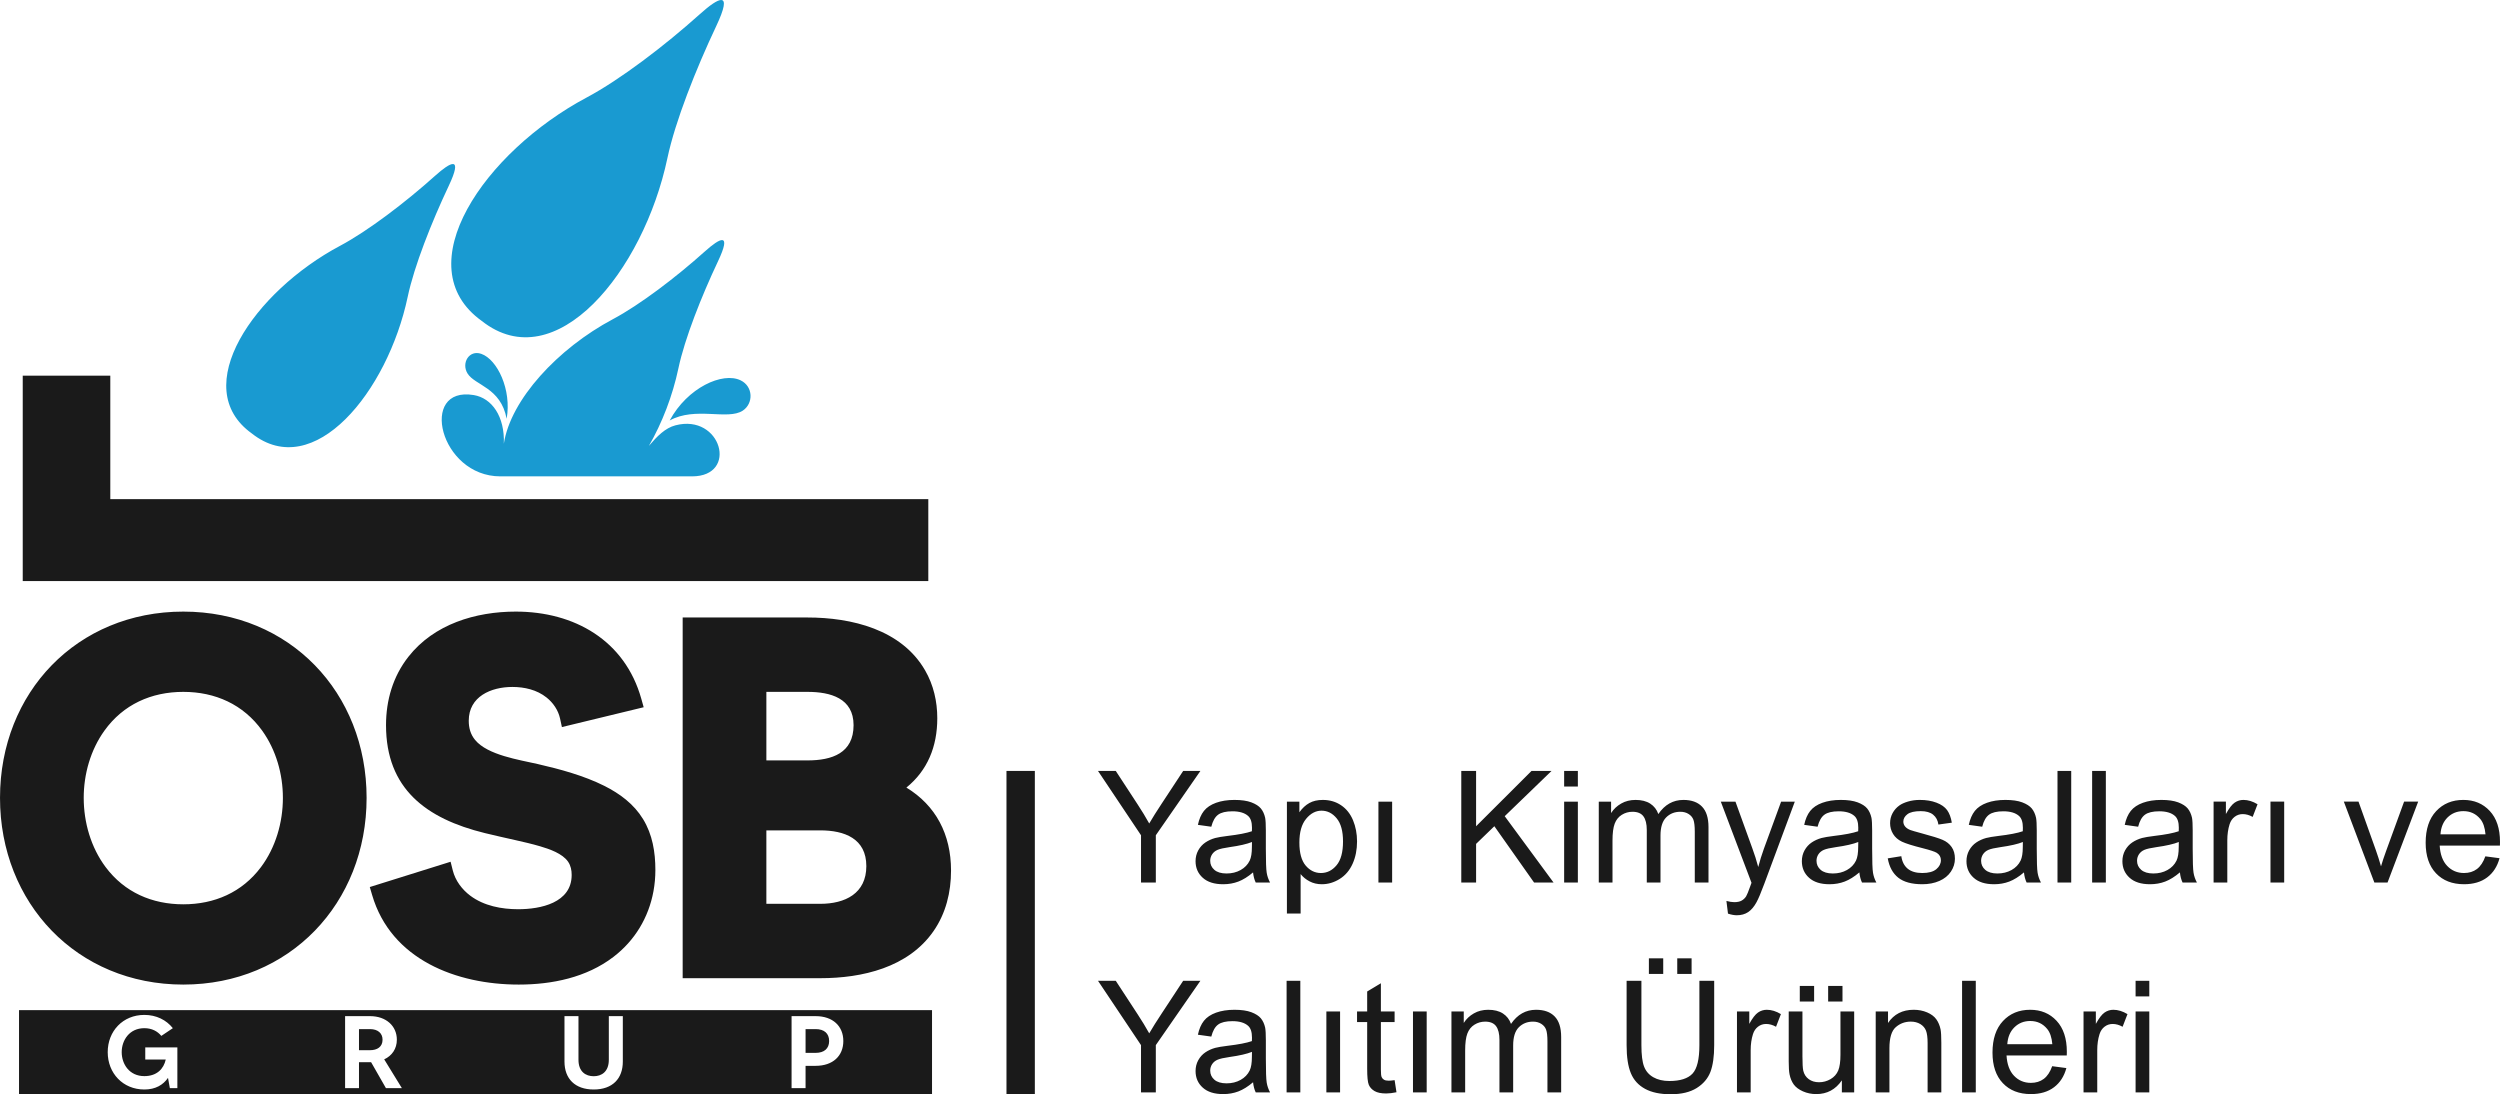
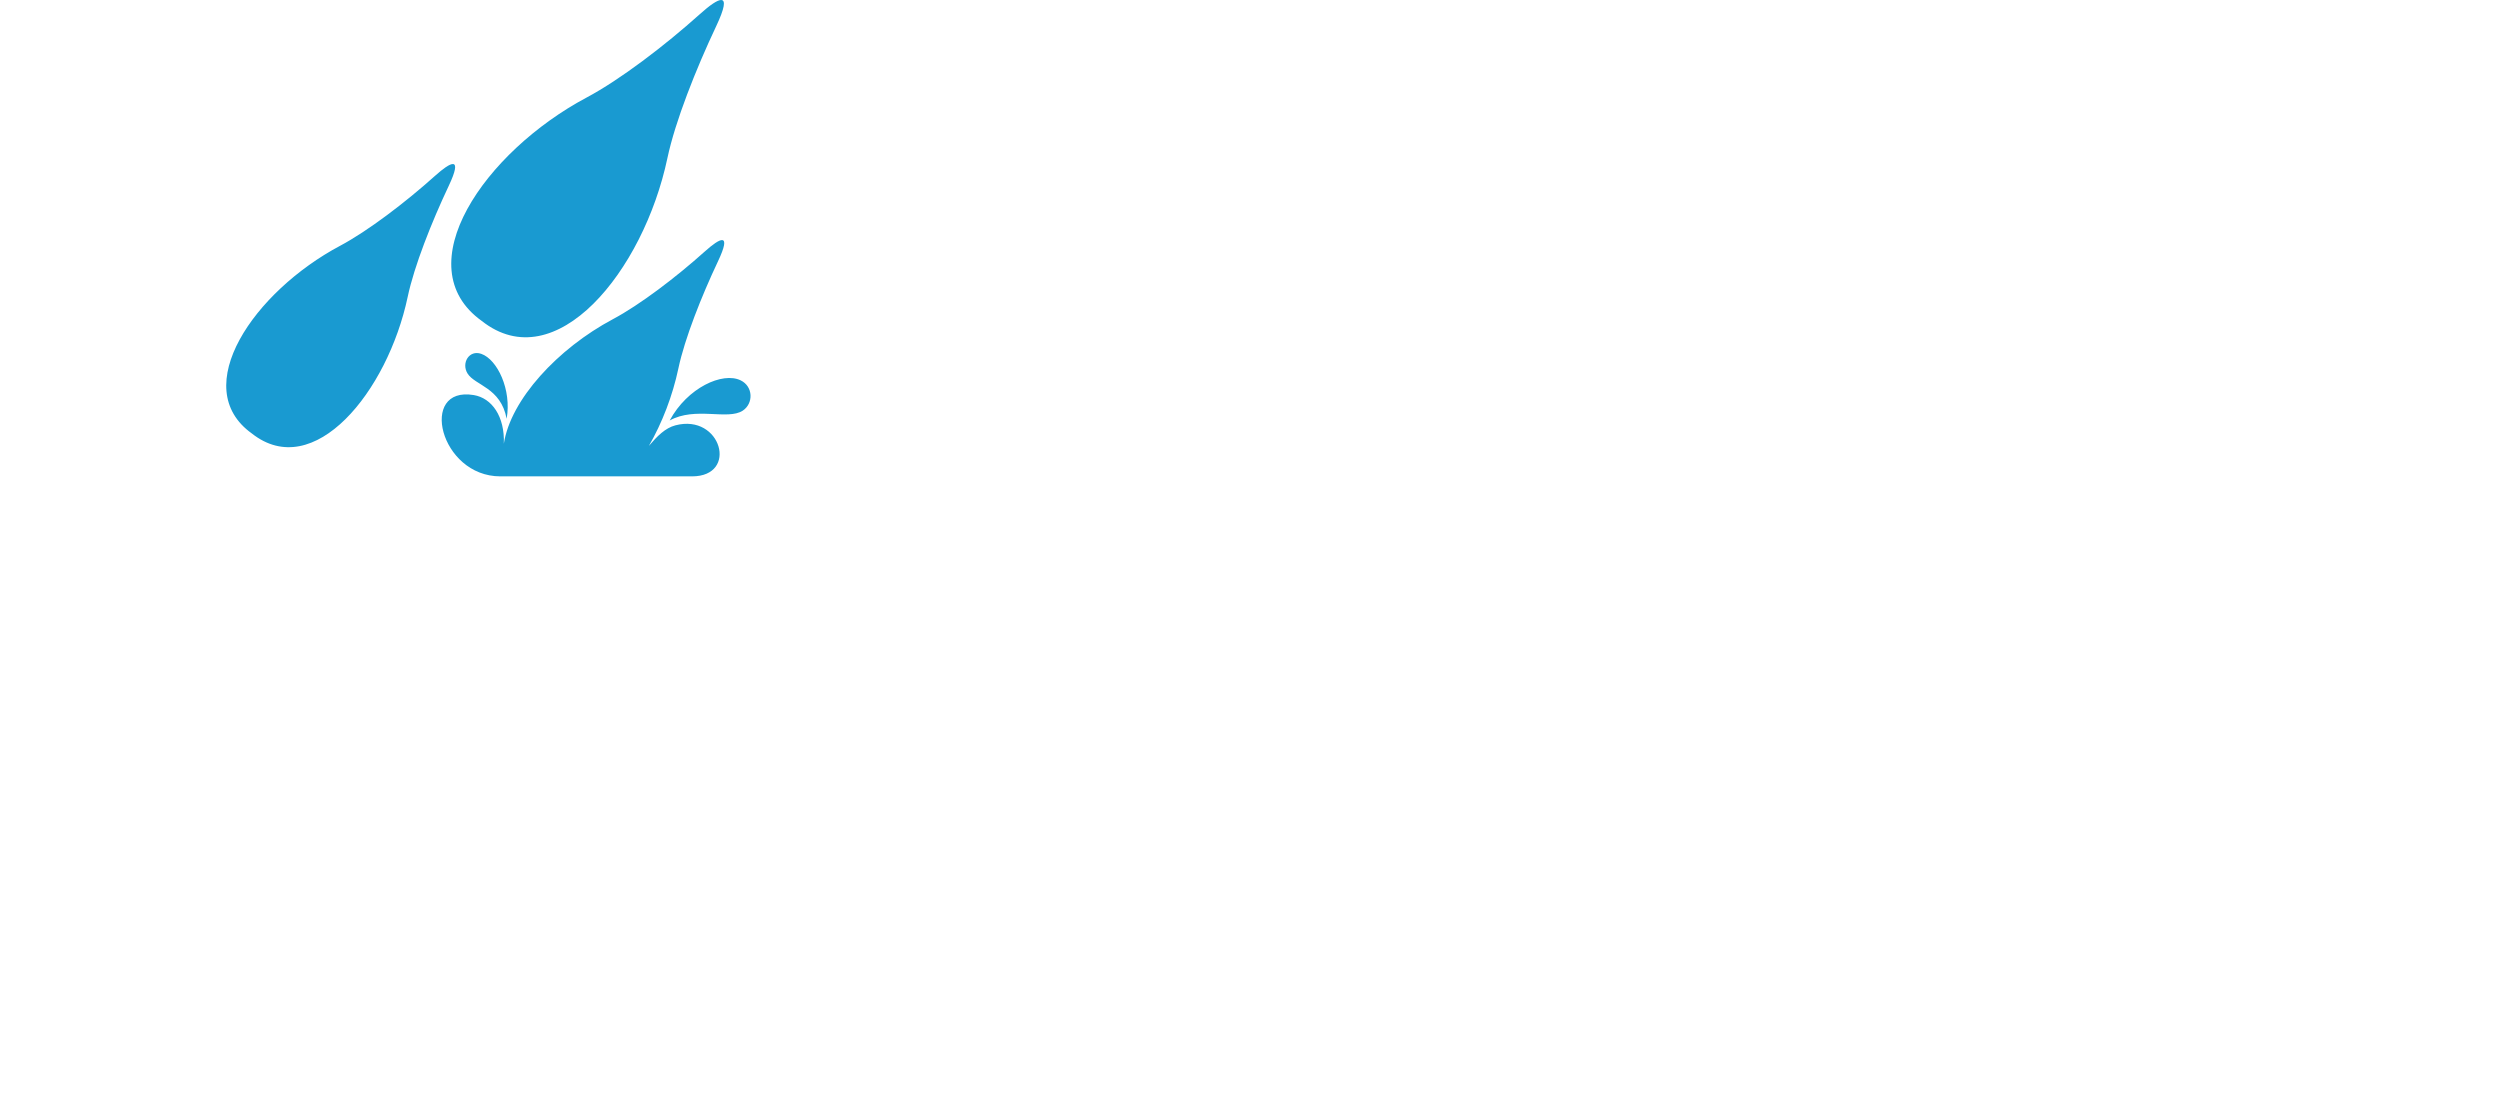
<svg xmlns="http://www.w3.org/2000/svg" xml:space="preserve" width="169.986mm" height="74.403mm" version="1.1" style="shape-rendering:geometricPrecision; text-rendering:geometricPrecision; image-rendering:optimizeQuality; fill-rule:evenodd; clip-rule:evenodd" viewBox="0 0 89138.85 39016.36">
  <defs>
    <style type="text/css">
   
    .fil2 {fill:#199AD1}
    .fil1 {fill:#1A1A1A}
    .fil0 {fill:#1A1A1A;fill-rule:nonzero}
   
  </style>
  </defs>
  <g id="Katman_x0020_1">
-     <path class="fil0" d="M40683.45 31466.97l0 -1685.6 -1533.9 -2293.27 633.57 0 786.48 1204c146.25,223.23 282.23,446.41 406.4,669.59 121.4,-208.29 268.75,-441.75 439.81,-700.95l770.85 -1172.64 614.06 0 -1589.48 2293.27 0 1685.6 -527.8 0zm-0.31 7482.69l0 -1685.55 -1533.58 -2293.32 633.25 0 786.48 1204c146.31,223.23 282.54,446.41 406.72,669.65 121.08,-208.34 268.44,-441.75 439.81,-701.01l770.54 -1172.64 614.06 0 -1589.17 2293.32 0 1685.55 -528.11 0zm3995.7 -361.25c-181.75,154.75 -356.74,263.03 -524.18,327.01 -167.81,63.87 -347.57,95.39 -540.12,95.39 -316.63,0 -560.42,-76.93 -730.63,-231.62 -170.64,-153.65 -255.64,-351.03 -255.64,-590.88 0,-140.75 32.3,-269.48 96.28,-386.16 64.92,-116.73 149.19,-209.23 252.97,-279.71 104.41,-70.43 221.24,-124.07 351.76,-160.25 96.28,-24.96 241.69,-49.14 435.45,-73.15 394.6,-46.25 686.11,-102.73 872.38,-167.65 1.78,-66.65 2.73,-109.34 2.73,-126.9 0,-198.11 -46.46,-337.97 -138.96,-419.51 -125.12,-110.28 -311.07,-164.92 -557.53,-164.92 -230.73,0 -400.9,40.85 -510.39,121.34 -110.12,80.65 -190.77,223.23 -243.53,428.85l-477.93 -66.7c43.58,-204.72 114.89,-370.38 214.95,-496.39 100.05,-126.06 244.52,-222.34 433.46,-290.83 188.1,-67.59 407.5,-101.84 655.8,-101.84 246.2,0 447.15,28.68 602.05,87 153.65,58.42 267.49,130.68 339.91,218.51 72.05,88.05 122.97,199.16 152.76,333.46 15.57,83.38 24.17,233.41 24.17,449.25l0 648.3c0,452.86 10.07,739.13 30.31,860.53 19.72,121.19 60.25,237.02 119.56,348.14l-511.12 0c-49.14,-102.73 -80.81,-223.18 -94.5,-361.25zm-39.01 -1083.55c-177.87,72.26 -444.47,133.41 -800.33,183.38 -201.68,28.74 -344.42,61.14 -427.9,97.22 -83.22,36.18 -147.04,88.88 -192.56,157.42 -45.36,69.53 -68.38,146.41 -68.38,231.57 0,128.74 48.98,237.02 148.14,323.23 99.11,86.1 243.63,129.63 433.46,129.63 188.05,0 355.54,-40.69 502.73,-123.13 146.46,-81.6 254.91,-193.66 323.23,-335.3 53.02,-110.23 78.87,-272.32 78.87,-486.22l2.73 -177.82zm1234.52 1444.8l0 -3978.87 489.2 0 0 3978.87 -489.2 0zm1418.06 0l0 -2884.04 488.89 0 0 2884.04 -488.89 0zm2433.12 -436.19l66.55 431.52c-136.97,28.74 -259.99,43.58 -367.7,43.58 -176.77,0 -313.74,-27.79 -411.96,-84.27 -97.22,-56.48 -165.86,-129.63 -205.82,-221.4 -39.8,-91.61 -59.15,-284.32 -59.15,-577.98l0 -1661.53 -361.25 0 0 -377.77 361.25 0 0 -713.17 488.89 -293.66 0 1006.83 489.2 0 0 377.77 -489.2 0 0 1689.33c0,140.01 8.6,229.84 26.17,269.64 16.52,39.8 44.47,71.32 83.33,95.33 38.75,23.18 94.5,35.19 166.6,35.19 53.75,0 125.12,-6.45 213.11,-19.4zm654.91 436.19l0 -2884.04 488.89 0 0 2884.04 -488.89 0zm1371.65 0l0 -2884.04 439.07 0 0 407.5c89.83,-140.9 209.97,-254.75 360.05,-339.91 150.19,-86.21 320.51,-128.74 512.17,-128.74 213.11,0 388.26,44.47 524.23,132.36 136.24,88.88 232.51,212.06 288.21,371.43 229.53,-336.13 526.91,-503.78 893.56,-503.78 287.37,0 508.45,78.71 662.25,237.02 154.85,158.47 232.51,401.95 232.51,730.74l0 1977.43 -489.05 0 0 -1815.34c0,-194.55 -16.52,-335.24 -48.09,-421.35 -31.52,-86.21 -89.04,-154.7 -173.31,-207.55 -83.22,-52.75 -181.28,-78.71 -293.5,-78.71 -203.67,0 -372.37,67.59 -506.67,202 -134.09,135.19 -200.95,351.03 -200.95,647.41l0 1673.54 -488.94 0 0 -1871.81c0,-216.78 -39.91,-379.71 -119.67,-488.05 -79.5,-108.44 -210.02,-163.09 -390.72,-163.09 -137.13,0 -264.03,36.18 -380.6,108.44 -116.83,72.26 -200.95,177.82 -253.86,317.68 -51.97,138.91 -77.77,339.91 -77.77,602l0 1494.83 -488.94 0zm8840.39 -3978.87l527.96 0 0 2297.78c0,400.16 -45.52,717.84 -135.29,953.08 -90.72,234.3 -253.7,426.12 -488.94,573.32 -236.13,147.35 -544.79,221.4 -928.12,221.4 -371.43,0 -676.04,-63.98 -912.18,-192.71 -237.18,-128.74 -405.83,-313.9 -506.77,-557.53 -100.79,-243.53 -151.71,-576.04 -151.71,-997.55l0 -2297.78 527.8 0 0 2296.88c0,345.47 32.46,601.11 96.28,764.09 63.87,164.03 173.36,290.93 329.68,378.82 155.64,88.94 346.41,133.41 571.38,133.41 385.43,0 660.47,-88.05 824.5,-263.03 163.87,-176.04 245.41,-513.06 245.41,-1013.28l0 -2296.88zm-1800.5 -244.52l0 -555.64 511.18 0 0 555.64 -511.18 0zm1011.34 0l0 -555.64 511.44 0 0 555.64 -511.44 0zm2129.29 4223.39l0 -2884.04 439.18 0 0 441.75c112.06,-204.72 215.68,-339.91 311.07,-404.78 95.39,-65.81 199.95,-98.11 314.11,-98.11 164.61,0 332.36,51.81 502.73,154.59l-173.94 451.03c-118.83,-66.7 -237.18,-100 -355.85,-100 -106.35,0 -201.73,32.41 -286.16,96.38 -84.37,63.87 -144.47,152.76 -180.65,266.65 -54.69,173.31 -81.28,363.19 -81.28,569.7l0 1506.84 -489.2 0zm3739.9 0l0 -428.79c-223.91,326.96 -527.96,489.94 -912.18,489.94 -169.59,0 -328.06,-32.46 -475.1,-97.17 -147.35,-65.81 -256.53,-147.35 -327.9,-245.57 -71.47,-99 -121.5,-219.46 -150.03,-361.99 -19.56,-96.44 -29.73,-248.3 -29.73,-455.75l0 -1784.71 489.2 0 0 1595.77c0,254.75 10.07,426.85 29.42,514.9 30.68,128.69 95.39,228.74 195.44,301.89 99.11,73.31 221.4,110.23 367.7,110.23 146.31,0 283.43,-36.92 411.38,-112.01 127.85,-74.99 218.41,-177.87 272.32,-306.56 52.75,-128.74 79.45,-316.78 79.45,-562.25l0 -1541.97 489.26 0 0 2884.04 -439.23 0zm-1500.23 -3239.74l0 -555.75 511.02 0 0 555.75 -511.02 0zm1011.34 0l0 -555.75 511.28 0 0 555.75 -511.28 0zm1695.78 3239.74l0 -2884.04 438.92 0 0 409.29c211.01,-313.9 516.84,-470.43 915.95,-470.43 174.05,0 333.57,31.41 478.98,93.45 145.41,62.19 254.59,144.47 326.7,245.41 72.42,101.1 123.34,221.4 152.18,360.36 17.41,90.72 26.69,249.19 26.69,475.1l0 1770.87 -488.89 0 0 -1752.25c0,-199.16 -18.77,-348.35 -56.48,-446.41 -38.02,-98.22 -105.61,-176.93 -202.15,-236.29 -96.28,-58.26 -210.18,-87.99 -339.91,-87.99 -207.29,0 -386.21,65.76 -536.98,198.27 -150.97,131.57 -226.06,382.54 -226.06,751.14l0 1573.54 -488.94 0zm3079.49 0l0 -3978.87 488.94 0 0 3978.87 -488.94 0zm3213 -933.52l505.62 66.55c-78.71,293.66 -225.91,522.4 -441.01,684.49 -214.63,162.09 -488.89,243.63 -823.14,243.63 -420.56,0 -754.02,-129.63 -1000.33,-389.05 -246.36,-258.31 -369.49,-622.29 -369.49,-1090 0,-483.54 124.02,-859.63 373.21,-1126.23 249.09,-267.65 572.43,-401.05 969.6,-401.05 384.38,0 698.28,130.52 941.91,392.66 243.63,262.09 365.92,630.68 365.92,1105.78 0,28.84 -0.94,72.26 -2.73,129.79l-2147.75 0c18.46,315.68 107.4,558.42 268.38,726.07 160.46,167.65 361.41,251.86 601.27,251.86 178.76,0 331.52,-47.14 457.53,-141.64 126.8,-94.44 226.64,-245.41 301,-452.86zm-1600.55 -783.6l1605.95 0c-21.13,-242.74 -83.33,-424.18 -184.27,-545.52 -154.59,-188.05 -356.43,-282.54 -603.99,-282.54 -223.91,0 -412.01,75.09 -564.87,225.17 -151.86,150.03 -236.13,351.03 -252.81,602.89zm2718.39 1717.12l0 -2884.04 439.02 0 0 441.75c111.91,-204.72 215.58,-339.91 310.91,-404.78 95.7,-65.81 200.26,-98.11 314.11,-98.11 164.76,0 332.41,51.81 503.05,154.59l-174.26 451.03c-118.67,-66.7 -237.02,-100 -355.69,-100 -106.5,0 -201.89,32.41 -286.11,96.38 -84.27,63.87 -144.52,152.76 -180.55,266.65 -54.85,173.31 -81.44,363.19 -81.44,569.7l0 1506.84 -489.05 0zm1856.08 -3423.12l0 -555.75 488.89 0 0 555.75 -488.89 0zm0 3423.12l0 -2884.04 488.89 0 0 2884.04 -488.89 0zm-31466.97 -7843.94c-181.44,154.75 -356.43,263.03 -524.18,327.01 -167.49,63.82 -347.3,95.39 -539.86,95.39 -316.89,0 -560.52,-76.93 -730.74,-231.62 -170.48,-153.65 -255.8,-351.03 -255.8,-590.88 0,-140.75 32.62,-269.48 96.28,-386.21 65.08,-116.68 149.19,-209.23 253.12,-279.66 104.51,-70.43 221.08,-124.07 351.92,-160.25 96.28,-24.96 241.53,-49.14 435.14,-73.15 394.71,-46.25 686.43,-102.73 872.53,-167.65 1.94,-66.65 2.83,-109.34 2.83,-126.9 0,-198.11 -46.41,-337.97 -138.91,-419.51 -125.12,-110.28 -311.38,-164.92 -557.58,-164.92 -230.68,0 -401.16,40.85 -510.55,121.34 -109.91,80.65 -190.72,223.23 -243.47,428.85l-477.77 -66.7c43.52,-204.72 114.58,-370.38 214.63,-496.44 100.05,-126.01 244.68,-222.29 433.62,-290.77 188.1,-67.59 407.35,-101.84 655.65,-101.84 246.52,0 447.46,28.68 602.05,86.94 153.65,58.47 267.81,130.68 339.91,218.57 72.37,88.05 123.28,199.16 152.86,333.46 15.78,83.38 24.07,233.41 24.07,449.25l0 648.3c0,452.86 10.07,739.13 30.62,860.53 19.4,121.19 60.1,236.97 119.25,348.14l-510.97 0c-49.29,-102.73 -80.65,-223.18 -94.65,-361.25zm-38.75 -1083.55c-177.82,72.26 -444.74,133.35 -800.27,183.38 -202,28.68 -344.73,61.14 -427.9,97.22 -83.22,36.18 -147.25,88.88 -192.61,157.37 -45.36,69.59 -68.64,146.46 -68.64,231.62 0,128.74 48.98,237.02 148.14,323.23 99.11,86.1 243.63,129.63 433.46,129.63 188.05,0 355.85,-40.69 502.89,-123.18 146.31,-81.54 254.75,-193.61 323.39,-335.24 52.7,-110.23 78.71,-272.32 78.71,-486.22l2.83 -177.82zm1245.64 2550.58l0 -3989.83 444.47 0 0 378.82c104.56,-146.46 223.18,-256.69 355.69,-329.84 131.57,-73.15 291.67,-110.12 479.71,-110.12 246.36,0 463.25,62.93 651.14,189.88 188.1,125.85 329.74,304.57 426.17,534.41 95.33,230.57 143.42,482.44 143.42,757.48 0,293.66 -52.7,558.58 -158.47,794.71 -105.61,235.24 -259.26,415.89 -461.1,541.8 -201.16,125.12 -413.06,188.05 -635.56,188.05 -162.77,0 -309.08,-34.24 -437.97,-102.73 -129.79,-68.64 -235.24,-154.75 -318.57,-259.42l0 1406.78 -488.94 0zm444.47 -2530.29c0,369.64 75.09,642.85 224.12,819.62 150.03,176.98 331.47,265.87 544.63,265.87 216.57,0 401.95,-91.61 555.59,-274.99 154.85,-183.43 231.62,-466.87 231.62,-851.24 0,-366.76 -74.99,-640.91 -226.06,-823.4 -150.97,-182.33 -330.47,-273.21 -539.86,-273.21 -207.4,0 -390.83,97.33 -550.19,290.93 -160.25,194.39 -239.86,475.99 -239.86,846.42zm2818.44 1424.51l0 -2884.04 488.73 0 0 2884.04 -488.73 0zm2954.31 0l0 -3978.87 528.01 0 0 1972.76 1976.38 -1972.76 713.28 0 -1669.03 1613.45 1741.14 2365.42 -694.66 0 -1416.12 -2007.89 -650.98 629.79 0 1378.1 -528.01 0zm3667.69 -3423.12l0 -555.75 489.05 0 0 555.75 -489.05 0zm0 3423.12l0 -2884.04 489.05 0 0 2884.04 -489.05 0zm1234.68 0l0 -2884.04 439.18 0 0 407.5c89.83,-140.9 210.12,-254.75 360.05,-339.91 150.08,-86.21 320.56,-128.74 512.17,-128.74 213.01,0 388.15,44.47 524.23,132.3 136.24,88.94 232.51,212.12 288.1,371.48 229.63,-336.13 526.91,-503.78 893.72,-503.78 287.16,0 508.55,78.71 662.25,237.02 154.7,158.47 232.51,401.95 232.51,730.74l0 1977.43 -488.94 0 0 -1815.34c0,-194.55 -16.83,-335.3 -48.19,-421.35 -31.57,-86.21 -88.94,-154.7 -173.21,-207.55 -83.48,-52.75 -181.6,-78.71 -293.5,-78.71 -203.83,0 -372.37,67.59 -506.77,202 -134.3,135.19 -200.84,351.03 -200.84,647.41l0 1673.54 -489.05 0 0 -1871.81c0,-216.78 -39.8,-379.71 -119.56,-488.05 -79.76,-108.44 -210.12,-163.09 -390.83,-163.09 -136.97,0 -264.08,36.18 -380.6,108.44 -116.89,72.21 -201.16,177.82 -254.01,317.68 -51.81,138.91 -77.5,339.91 -77.5,602l0 1494.83 -489.2 0zm4607.04 1108.67l-55.59 -451.97c107.4,28.68 200.11,43.58 279.71,43.58 109.34,0 196.28,-18.62 261.04,-54.69 65.92,-36.18 119.56,-87.1 161.3,-151.86 30.36,-49.08 80.39,-170.48 149.19,-364.98 9.12,-26.9 22.97,-66.7 43.37,-119.4l-1094.82 -2893.38 522.56 0 601.9 1665.15c78.82,210.28 148.09,432.57 210.28,665.98 56.63,-219.56 123.02,-436.19 200.95,-649.3l615.11 -1681.83 487.84 0 -1090 2934.07c-117.46,315.89 -209.28,532.62 -275.2,652.03 -86.84,160.25 -187,277.87 -299.06,352.81 -112.95,75.15 -247.25,112.06 -402.99,112.06 -94.18,0 -199.9,-19.35 -315.58,-58.26zm4684.54 -1469.92c-181.75,154.75 -356.69,263.03 -524.18,327.01 -167.81,63.82 -347.57,95.39 -540.12,95.39 -316.63,0 -560.42,-76.93 -730.63,-231.62 -170.64,-153.65 -255.64,-351.03 -255.64,-590.88 0,-140.75 32.3,-269.48 96.28,-386.21 64.92,-116.68 149.19,-209.23 252.97,-279.66 104.41,-70.43 221.24,-124.07 351.76,-160.25 96.28,-24.96 241.69,-49.14 435.45,-73.15 394.6,-46.25 686.11,-102.73 872.38,-167.65 1.78,-66.65 2.73,-109.34 2.73,-126.9 0,-198.11 -46.41,-337.97 -138.96,-419.51 -125.12,-110.28 -311.07,-164.92 -557.53,-164.92 -230.73,0 -400.9,40.85 -510.28,121.34 -110.23,80.65 -190.72,223.23 -243.63,428.85l-477.93 -66.7c43.58,-204.72 114.89,-370.38 214.95,-496.44 100.05,-126.01 244.52,-222.29 433.51,-290.77 188.05,-67.59 407.45,-101.84 655.75,-101.84 246.2,0 447.15,28.68 602.05,86.94 153.65,58.47 267.49,130.68 339.91,218.57 72.05,88.05 122.97,199.16 152.6,333.46 15.73,83.38 24.33,233.41 24.33,449.25l0 648.3c0,452.86 10.07,739.13 30.31,860.53 19.72,121.19 60.41,236.97 119.56,348.14l-511.12 0c-49.14,-102.73 -80.81,-223.18 -94.5,-361.25zm-39.01 -1083.55c-177.87,72.26 -444.47,133.35 -800.33,183.38 -201.68,28.68 -344.42,61.14 -427.9,97.22 -83.22,36.18 -147.04,88.88 -192.56,157.37 -45.36,69.59 -68.38,146.46 -68.38,231.62 0,128.74 48.98,237.02 148.14,323.23 99.11,86.1 243.63,129.63 433.46,129.63 188.05,0 355.54,-40.69 502.73,-123.18 146.46,-81.54 254.91,-193.61 323.23,-335.24 53.02,-110.23 78.87,-272.32 78.87,-486.22l2.73 -177.82zm1051.09 583.38l483.65 -77.66c26.74,193.45 102.78,341.75 226.69,445.37 124.33,102.89 298.43,154.7 520.62,154.7 224.96,0 391.88,-45.36 501.21,-136.97 108.13,-90.88 162.82,-198.27 162.82,-321.45 0,-110.23 -49.14,-197.22 -146.31,-260.31 -68.49,-43.52 -235.35,-98.06 -500.01,-165.81 -357.63,-89.83 -604.88,-167.6 -743.85,-233.25 -138.02,-66.7 -242.58,-157.58 -314.06,-274.26 -71.21,-115.68 -107.4,-244.42 -107.4,-385.32 0,-128.69 29.73,-247.2 88.15,-356.53 59.05,-109.23 138.96,-200.11 239.75,-272.37 75.98,-55.38 179.76,-102.73 310.18,-141.64 131.57,-38.91 271.42,-58.26 421.45,-58.26 226.06,0 424.18,32.3 594.66,98.06 171.37,64.92 297.28,153.86 378.82,264.97 80.65,112.06 137.13,261.2 167.75,448.2l-478.09 66.7c-21.34,-150.03 -84.11,-267.65 -188.05,-351.92 -103.62,-84.27 -250.08,-126.01 -439.96,-126.01 -223.18,0 -383.28,37.07 -478.66,111.12 -95.39,74.2 -143.63,161.2 -143.63,260.31 0,62.93 19.4,120.45 59.2,171.37 39.8,51.86 102.15,95.39 187.16,129.63 49.14,18.51 191.66,60.25 430.63,125.01 344.73,91.77 585.48,167.75 722.61,226.01 136.87,58.31 244.58,144.52 322.34,255.69 78.55,112.01 117.46,250.97 117.46,417.68 0,162.09 -47.14,314.84 -142.53,458.42 -95.39,143.63 -232.51,254.75 -411.44,333.46 -179.6,78.71 -382.39,117.62 -608.45,117.62 -374.15,0 -660.31,-77.82 -856.75,-232.51 -196.33,-155.64 -321.29,-385.27 -375.99,-690.05zm4856.86 500.16c-181.6,154.75 -356.59,263.03 -524.08,327.01 -167.75,63.82 -347.57,95.39 -540.12,95.39 -316.63,0 -560.26,-76.93 -730.74,-231.62 -170.48,-153.65 -255.48,-351.03 -255.48,-590.88 0,-140.75 32.3,-269.48 96.28,-386.21 64.71,-116.68 149.14,-209.23 252.76,-279.66 104.56,-70.43 221.45,-124.07 351.97,-160.25 96.28,-24.96 241.8,-49.14 435.4,-73.15 394.45,-46.25 686.17,-102.73 872.27,-167.65 1.94,-66.65 2.83,-109.34 2.83,-126.9 0,-198.11 -46.41,-337.97 -138.91,-419.51 -125.12,-110.28 -311.12,-164.92 -557.58,-164.92 -230.73,0 -400.9,40.85 -510.23,121.34 -110.28,80.65 -190.77,223.23 -243.47,428.85l-478.09 -66.7c43.52,-204.72 114.89,-370.38 214.9,-496.44 100.05,-126.01 244.42,-222.29 433.36,-290.77 188.05,-67.59 407.66,-101.84 655.96,-101.84 246.15,0 447.15,28.68 602,86.94 153.65,58.47 267.49,130.68 339.91,218.57 72.1,88.05 123.02,199.16 152.6,333.46 15.78,83.38 24.33,233.41 24.33,449.25l0 648.3c0,452.86 10.07,739.13 30.36,860.53 19.66,121.19 60.36,236.97 119.56,348.14l-511.28 0c-48.98,-102.73 -80.7,-223.18 -94.5,-361.25zm-38.91 -1083.55c-177.82,72.26 -444.47,133.35 -800.27,183.38 -201.73,28.68 -344.42,61.14 -427.96,97.22 -83.22,36.18 -147.2,88.88 -192.56,157.37 -45.36,69.59 -68.33,146.46 -68.33,231.62 0,128.74 48.98,237.02 148.09,323.23 99.16,86.1 243.63,129.63 433.51,129.63 188.05,0 355.64,-40.69 502.89,-123.18 146.25,-81.54 254.7,-193.61 323.08,-335.24 53.02,-110.23 78.71,-272.32 78.71,-486.22l2.83 -177.82zm1234.52 1444.8l0 -3978.87 489.2 0 0 3978.87 -489.2 0zm1234.68 0l0 -3978.87 489.2 0 0 3978.87 -489.2 0zm3129.77 -361.25c-181.6,154.75 -356.69,263.03 -524.18,327.01 -167.81,63.82 -347.57,95.39 -540.12,95.39 -316.78,0 -560.42,-76.93 -730.63,-231.62 -170.58,-153.65 -255.75,-351.03 -255.75,-590.88 0,-140.75 32.41,-269.48 96.28,-386.21 65.02,-116.68 149.29,-209.23 253.07,-279.66 104.56,-70.43 221.08,-124.07 351.76,-160.25 96.28,-24.96 241.69,-49.14 435.3,-73.15 394.76,-46.25 686.43,-102.73 872.53,-167.65 1.94,-66.65 2.88,-109.34 2.88,-126.9 0,-198.11 -46.46,-337.97 -138.96,-419.51 -125.28,-110.28 -311.38,-164.92 -557.69,-164.92 -230.73,0 -400.9,40.85 -510.39,121.34 -110.12,80.65 -190.77,223.23 -243.47,428.85l-477.98 -66.7c43.58,-204.72 114.79,-370.38 214.95,-496.44 100.05,-126.01 244.52,-222.29 433.51,-290.77 188.05,-67.59 407.35,-101.84 655.75,-101.84 246.36,0 447.15,28.68 601.9,86.94 153.8,58.47 267.65,130.68 340.07,218.57 72.1,88.05 123.02,199.16 152.76,333.46 15.63,83.38 24.02,233.41 24.02,449.25l0 648.3c0,452.86 10.23,739.13 30.47,860.53 19.72,121.19 60.25,236.97 119.46,348.14l-511.02 0c-49.14,-102.73 -80.65,-223.18 -94.5,-361.25zm-38.86 -1083.55c-178.03,72.26 -444.79,133.35 -800.33,183.38 -201.84,28.68 -344.52,61.14 -427.9,97.22 -83.38,36.18 -147.2,88.88 -192.56,157.37 -45.36,69.59 -68.64,146.46 -68.64,231.62 0,128.74 48.93,237.02 148.09,323.23 99.27,86.1 243.79,129.63 433.62,129.63 188.05,0 355.54,-40.69 502.73,-123.18 146.31,-81.54 254.91,-193.61 323.23,-335.24 52.91,-110.23 78.87,-272.32 78.87,-486.22l2.88 -177.82zm1239.92 1444.8l0 -2884.04 439.02 0 0 441.75c112.22,-204.72 215.84,-339.91 311.23,-404.83 95.39,-65.76 199.95,-98.06 314.06,-98.06 164.66,0 332.41,51.81 502.73,154.54l-173.89 451.08c-118.67,-66.7 -237.18,-100.05 -355.85,-100.05 -106.35,0 -201.73,32.46 -286.16,96.44 -84.37,63.87 -144.31,152.76 -180.65,266.65 -54.54,173.31 -81.44,363.19 -81.44,569.7l0 1506.84 -489.05 0zm2028.34 0l0 -2884.04 488.89 0 0 2884.04 -488.89 0zm3703.72 0l-1088.22 -2884.04 523.29 0 617.05 1727.19c66.55,186.26 128.58,379.87 185.06,580.82 43.52,-151.97 103.78,-334.35 182.33,-548.36l641.07 -1759.65 502.16 0 -1092.15 2884.04 -470.59 0zm3957.58 -933.52l505.72 66.55c-78.87,293.66 -225.91,522.4 -441.01,684.49 -214.63,162.09 -488.89,243.63 -823.24,243.63 -420.56,0 -753.86,-129.63 -1000.22,-389.05 -246.31,-258.31 -369.64,-622.29 -369.64,-1090 0,-483.54 124.23,-859.63 373.42,-1126.23 249.03,-267.65 572.27,-401.05 969.55,-401.05 384.54,0 698.28,130.52 941.91,392.61 243.79,262.14 365.76,630.74 365.76,1105.84 0,28.84 -0.89,72.21 -2.73,129.79l-2147.59 0c18.35,315.68 107.4,558.42 268.44,726.07 160.41,167.6 361.36,251.86 601.11,251.86 178.87,0 331.47,-47.14 457.64,-141.64 126.8,-94.44 226.69,-245.41 300.9,-452.86zm-1600.44 -783.6l1606 0c-21.19,-242.74 -83.38,-424.18 -184.32,-545.52 -154.7,-188.1 -356.43,-282.54 -603.94,-282.54 -223.97,0 -412.01,75.09 -564.77,225.12 -152.02,150.08 -236.13,351.03 -252.97,602.94z" />
    <g id="_2242661777760">
-       <path class="fil1" d="M5179.3 37346.44l0 432.88 730.11 0c-73.41,330.16 -315.47,590.67 -763.09,590.67 -531.94,0 -807.09,-425.6 -807.09,-854.81 0,-425.54 275.15,-854.76 807.09,-854.76 267.86,0 469.59,110.02 605.3,275.15l410.91 -275.15c-231.1,-293.5 -590.67,-473.26 -1016.22,-473.26 -763.04,0 -1306.05,575.94 -1306.05,1328.02 0,752.03 543.01,1331.69 1306.05,1331.69 399.85,0 671.38,-165.08 843.8,-414.53l66.02 366.86 267.81 0 0 -1452.77 -1144.64 0zm22145.87 -7739.12l0 2618.97 1922.36 0c884.54,0 1642.13,-368.12 1642.13,-1344.54 0,-982.34 -778.51,-1274.43 -1642.13,-1274.43l-1922.36 0zm-17238.72 -1159.59c0,-845.21 -243.53,-1707.73 -739.5,-2397.41 -671.43,-933.63 -1672.28,-1381.14 -2811.36,-1381.14 -1139.19,0 -2140.04,447.52 -2811.42,1381.19 -496.02,689.63 -739.55,1552.14 -739.55,2397.36 0,873.43 255.59,1766.41 782.02,2470.04 673,899.59 1656.39,1326.03 2768.94,1326.03 1112.5,0 2095.89,-426.43 2768.84,-1326.03 526.44,-703.63 782.02,-1596.61 782.02,-2470.04zm-3550.86 -6640.62c3789.93,0 6535.43,2882.89 6535.43,6640.62 0,3755.16 -2743.09,6658.14 -6535.43,6658.14 -3792.39,0 -6535.59,-2902.98 -6535.59,-6658.14 0,-3757.79 2745.55,-6640.62 6535.59,-6640.62zm12640.34 5436.1c790.83,181.44 1641.34,411.59 2369.15,776.15 556.85,279.03 1053.61,647.73 1383.24,1185.7 337.13,550.45 439.33,1180.3 439.33,1816.8 0,253.33 -22.44,506.67 -68.17,755.8 -173.05,941.07 -665.71,1758.23 -1426.5,2340.88 -960.58,735.62 -2189.38,987.32 -3377.34,987.32 -2218.02,0 -4551.82,-888.21 -5227.5,-3193.65l-83.27 -284.17 2881.58 -901.9 77.56 310.12c90.46,361.78 328.27,678.35 623.87,900.06 485.53,364.19 1115.17,482.54 1710.25,482.54 791.83,0 1904.9,-223.81 1904.9,-1221.88 0,-167.54 -30.99,-329.11 -126.12,-469.75 -200.74,-296.86 -671.17,-455.59 -997.92,-551.97 -292.77,-86.37 -592.82,-154.7 -890.52,-221.97 -361.52,-81.65 -723.14,-161.09 -1083.08,-249.66 -2093.95,-515.16 -3521.65,-1580.88 -3521.65,-3847.56 0,-887.32 246.25,-1736.15 798.33,-2439.05 914.38,-1164.25 2396.41,-1609.93 3828.53,-1609.93 2085.14,0 3890.46,1022.77 4475.57,3109.48l84.32 300.84 -2915.56 706.88 -65.39 -302.21c-64.55,-298.43 -246.04,-564.82 -483.65,-753.39 -345.21,-273.78 -784.33,-374.62 -1217.85,-374.62 -759.16,0 -1554.71,340.28 -1554.71,1204.37 0,256.37 63.08,488.47 228.48,687.9 446.83,538.81 1571.55,704.83 2234.11,856.85zm8149.24 -2574.03l0 2443.82 1467.04 0c873.43,0 1642.18,-259.1 1642.18,-1256.91 0,-962.2 -825.55,-1186.91 -1642.18,-1186.91l-1467.04 0zm4992.57 3412.53c1048.83,638.08 1591.68,1668.3 1591.68,2957.67 0,770.59 -181.39,1522.1 -624.65,2160.91 -901.69,1299.39 -2543.51,1677.89 -4037.23,1677.89l-4906.99 0 0 -12860.95 4451.66 0c1567.3,0 3349.39,425.65 4191.4,1883.45 302.05,523.03 435.51,1108.93 435.51,1710.2 0,1013.49 -351.76,1863.32 -1101.38,2470.82zm-28385.28 -10284.46l29166.73 0 0 2922.06 -29166.73 0 -3122.28 0 0 -2922.06 0 -4401.37 3122.28 0 0 4401.37zm10396.99 21001.96l-630.95 -1027.23c278.82,-128.37 451.19,-377.88 451.19,-700.69 0,-487.95 -381.55,-840.07 -957.49,-840.07l-887.79 0 0 2567.99 495.23 0 0 -924.5 392.56 0c14.74,0 29.37,0 40.33,0l528.27 924.5 568.65 0zm-1529.81 -2105.8l392.56 0c278.82,0 447.62,146.78 447.62,377.88 0,256.79 -190.77,374.21 -447.62,374.21l-392.56 0 0 -752.08zm8908.04 -462.2l0 1555.45c0,429.21 -260.52,586.95 -539.34,586.95 -282.49,0 -542.95,-157.74 -542.95,-586.95l0 -1555.45 -498.85 0 0 1621.47c0,605.3 370.48,994.19 1041.81,994.19 671.38,0 1038.29,-388.89 1038.29,-994.19l0 -1621.47 -498.96 0zm7374.56 0l-858.48 0 0 2567.99 498.96 0 0 -796.08 359.52 0c612.59,0 986.75,-352.18 986.75,-884.18 0,-531.89 -374.15,-887.74 -986.75,-887.74zm0 1309.67l-359.52 0 0 -847.47 359.52 0c304.46,0 480.55,154.07 480.55,425.54 0,267.81 -176.09,421.92 -480.55,421.92zm-28404.42 -1523.2l32553.77 0 0 2998.68 -32553.77 0 0 -2998.68z" />
      <path class="fil2" d="M15510.33 6270.35c-1056.75,948.83 -2397.99,1968.88 -3386.67,2494.95 -3062.18,1629.18 -5431.43,5054.81 -3143.83,6690.7 2205.85,1744.7 4840.55,-1480.98 5557.39,-4874.84 231.62,-1096.55 854.13,-2666.95 1459.96,-3948.09 520.98,-1101.38 75.09,-867.24 -486.84,-362.72zm2554.05 8661.1c185.06,-1036.41 -333.46,-2118.22 -906.46,-2315.61 -433.99,-149.66 -713.91,331.52 -489.31,698.44 265.45,433.88 1187.9,496.39 1395.77,1617.17zm7064.65 -5963.69c-1021.3,917.11 -2317.6,1902.86 -3273.2,2411.25 -1975.12,1050.88 -3651.49,2875.08 -3891.24,4442.32 35.92,-974.53 -426.17,-1626.92 -1072.43,-1735.21 -1974.49,-331.05 -1216.85,2898.78 948.73,2898.78l6834.07 0c1669.4,0 1040.71,-2247.7 -591.57,-1819.9 -366.86,96.07 -651.35,387.21 -947.05,733.41 475.2,-825.29 845.89,-1787.49 1052.24,-2764.22 223.76,-1059.9 825.5,-2577.7 1411.03,-3815.84 503.57,-1064.51 72.58,-838.24 -470.59,-350.61zm-1250.67 6024.83c907.56,-506.14 2071.34,0.68 2605.49,-351.29 385.85,-254.38 377.04,-861.99 -77.24,-1080.72 -640.81,-308.18 -1896.09,258.26 -2528.25,1432.01zm1077.73 -14490.13c-1258.64,1130.17 -2856.2,2345.08 -4033.82,2971.72 -3647.35,1940.46 -6469.25,6020.69 -3744.52,7969.17 2627.25,2078.11 5765.57,-1764 6619.33,-5806.32 275.88,-1306.1 1017.32,-3176.6 1738.93,-4702.53 620.46,-1311.82 89.3,-1033 -579.92,-432.05z" />
    </g>
-     <rect class="fil1" x="35886.35" y="27487.93" width="1011.37" height="11528.4" />
  </g>
</svg>